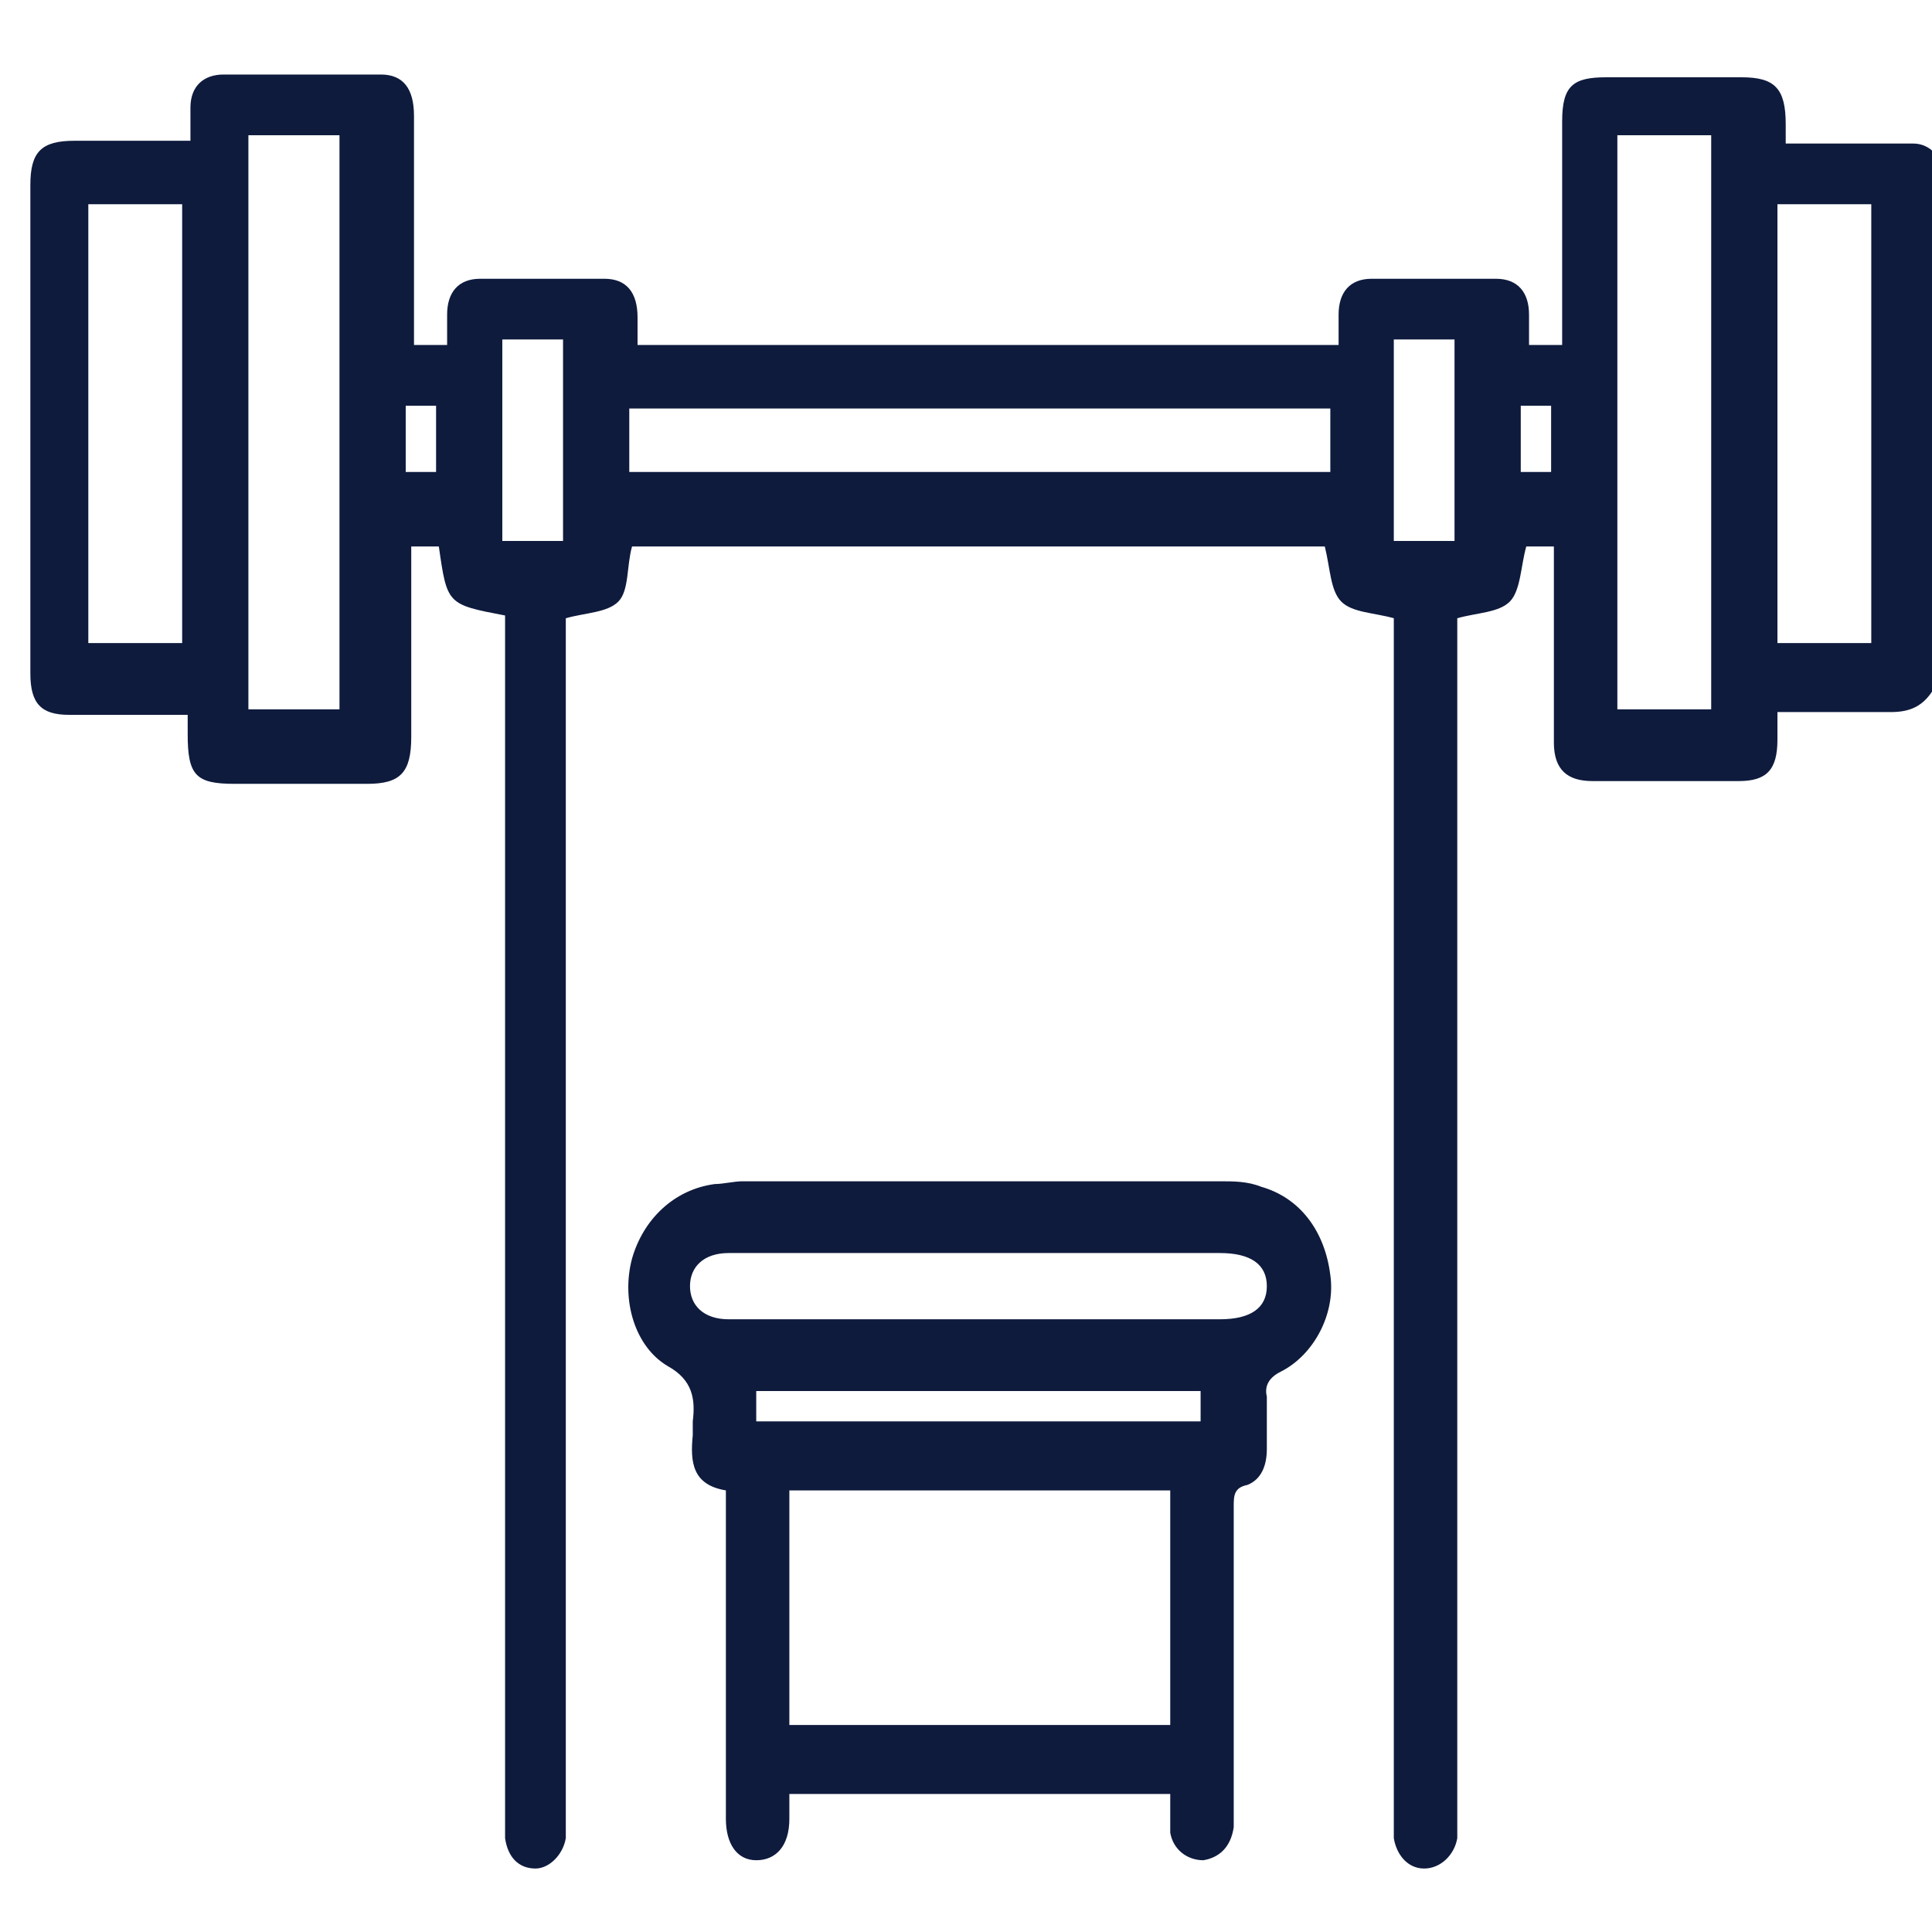
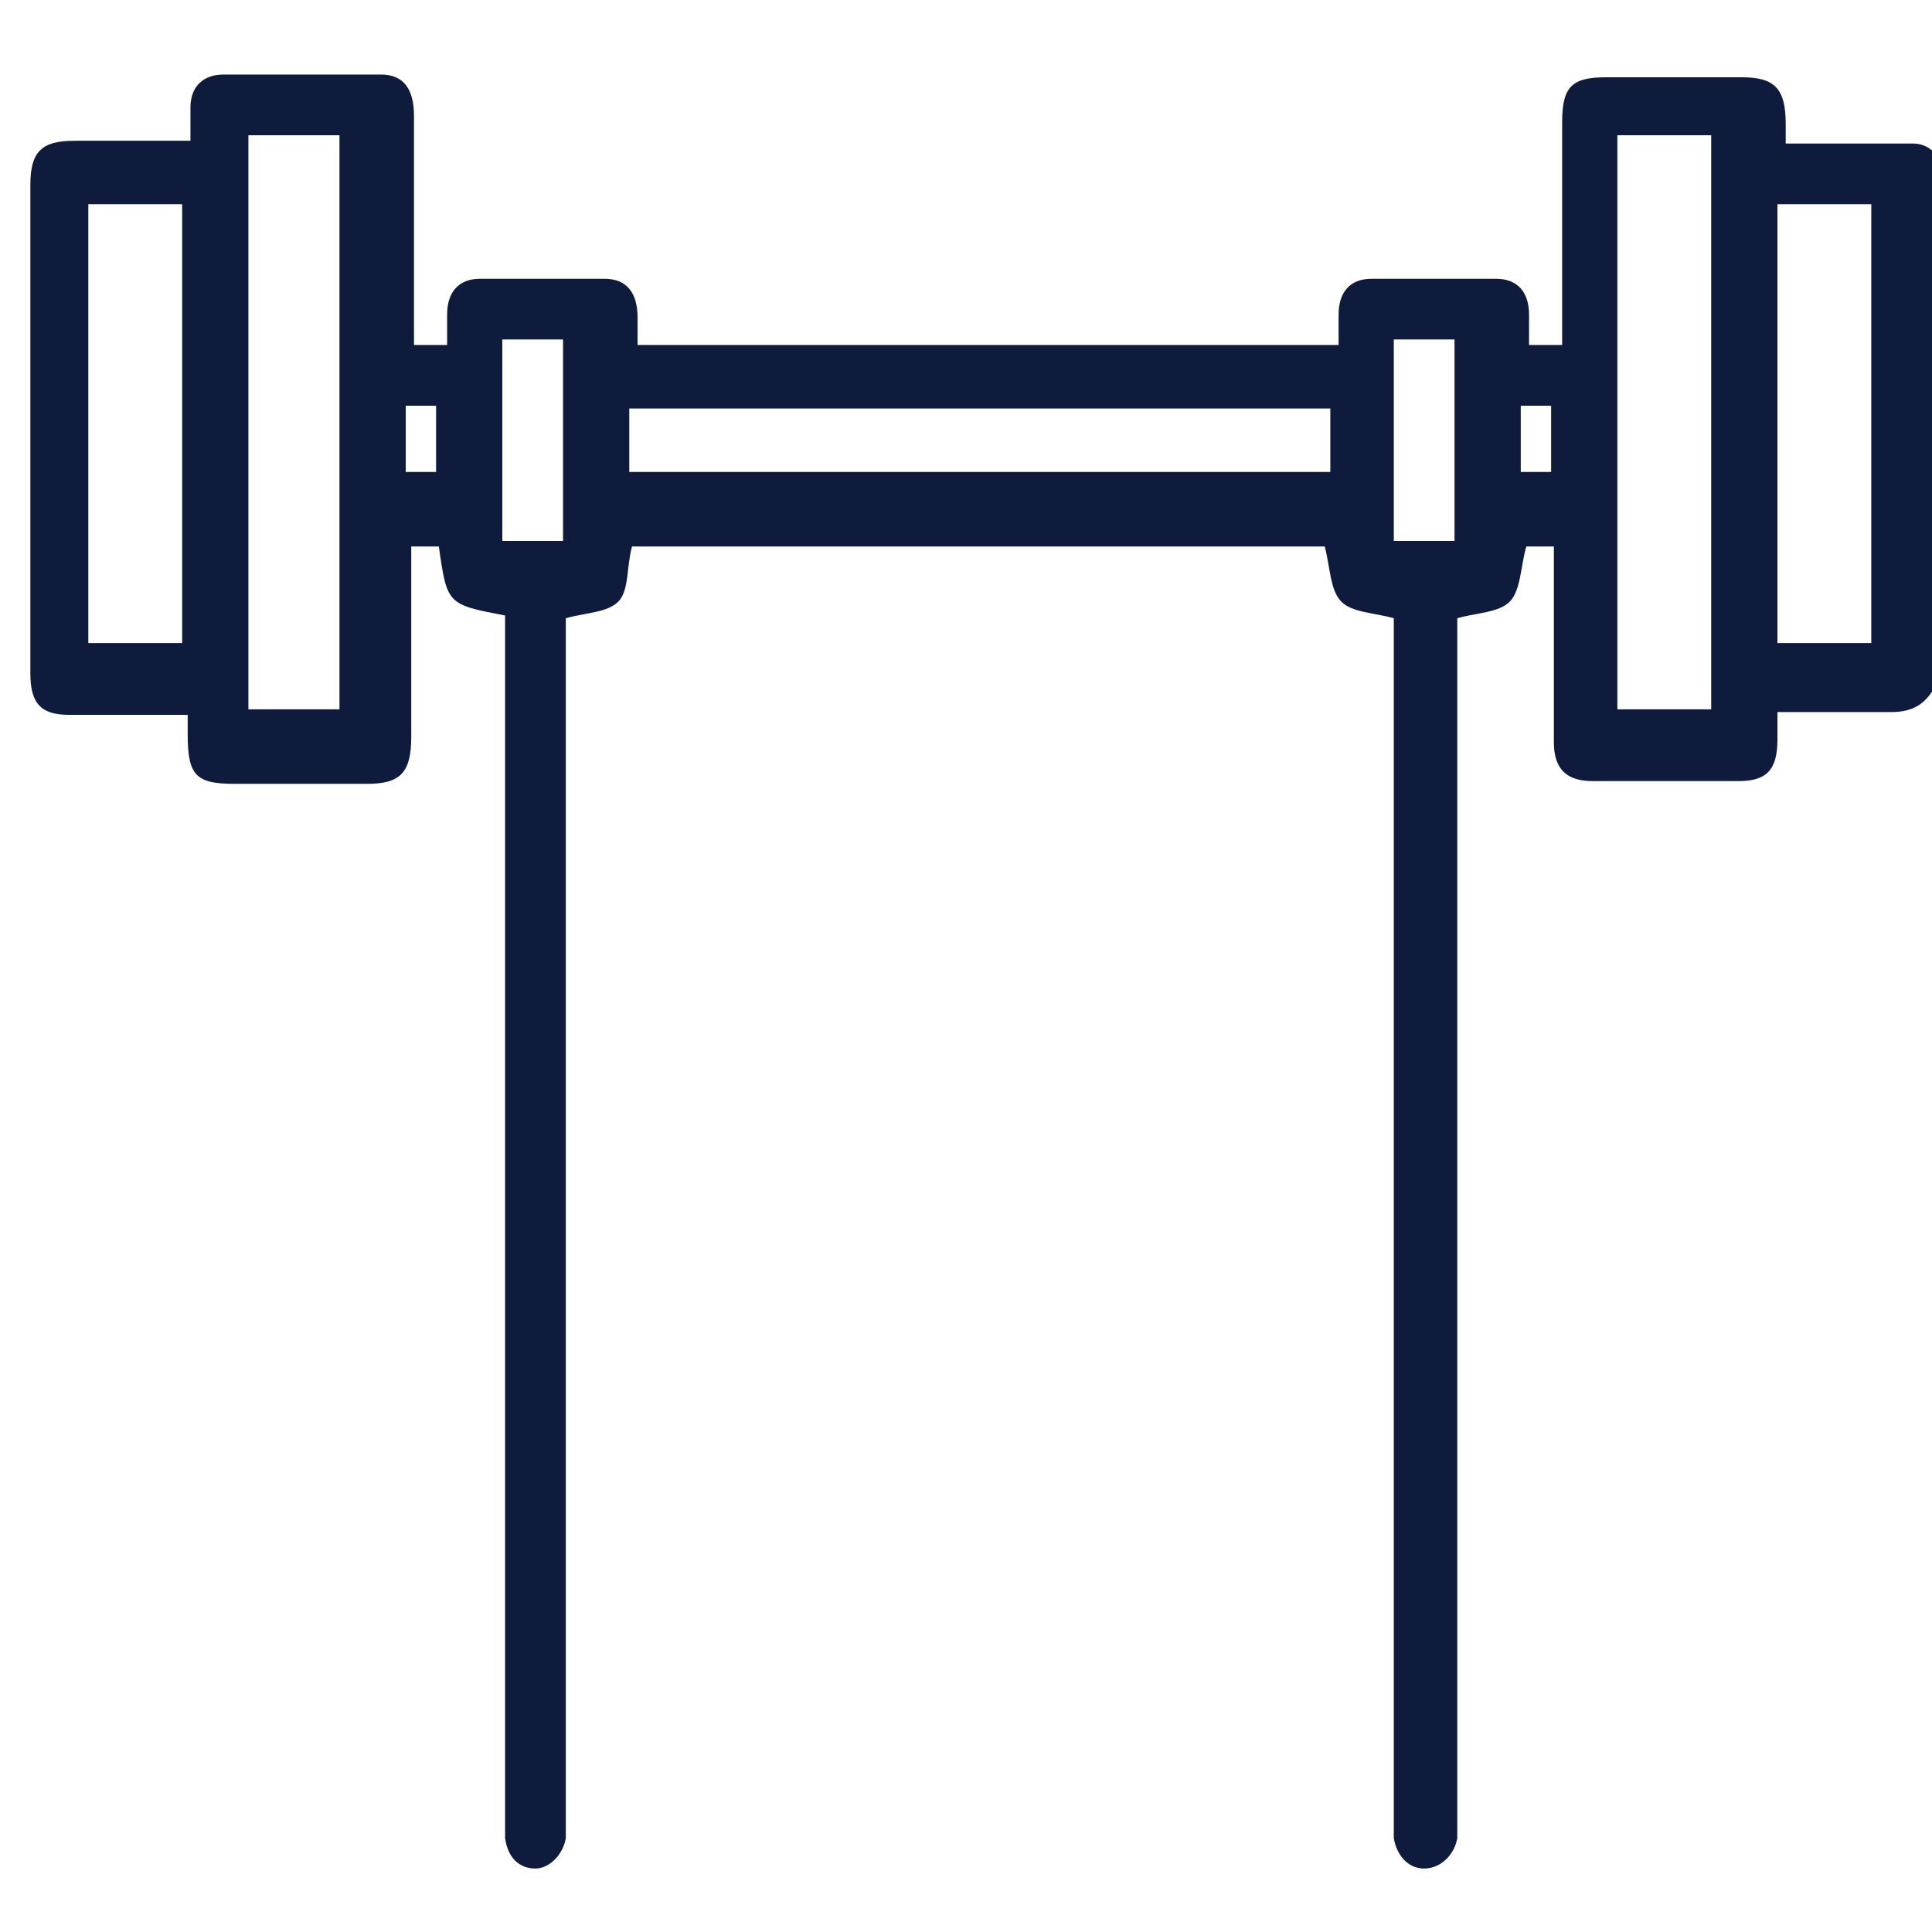
<svg xmlns="http://www.w3.org/2000/svg" version="1.1" id="Layer_1" x="0px" y="0px" viewBox="0 0 70 70" style="enable-background:new 0 0 70 70;" xml:space="preserve">
  <style type="text/css">
	.st0{fill:#0E1B3D;}
</style>
  <g>
    <path class="st0" d="M70.1,24.9c-0.4,0.7-0.9,0.9-1.6,0.9c-1.4,0-2.7,0-4.1,0c0,0.3,0,0.7,0,1c0,1.1-0.4,1.5-1.4,1.5   c-1.8,0-3.5,0-5.3,0c-0.9,0-1.4-0.4-1.4-1.4c0-2.1,0-4.2,0-6.3c0-0.3,0-0.5,0-0.8c-0.4,0-0.7,0-1,0c-0.2,0.7-0.2,1.6-0.6,2   c-0.4,0.4-1.2,0.4-1.9,0.6c0,0.2,0,0.4,0,0.7c0,14.2,0,28.4,0,42.6c0,0.3,0,0.6,0,0.9c-0.1,0.6-0.6,1.1-1.2,1.1   c-0.6,0-1-0.5-1.1-1.1c0-0.3,0-0.6,0-0.9c0-14.2,0-28.3,0-42.5c0-0.3,0-0.6,0-0.8c-0.7-0.2-1.5-0.2-1.9-0.6c-0.4-0.4-0.4-1.2-0.6-2   c-8.3,0-16.7,0-25.1,0c-0.2,0.7-0.1,1.6-0.5,2c-0.4,0.4-1.2,0.4-1.9,0.6c0,0.2,0,0.5,0,0.8c0,14.2,0,28.4,0,42.6c0,0.3,0,0.5,0,0.8   c-0.1,0.6-0.6,1.1-1.1,1.1c-0.6,0-1-0.4-1.1-1.1c0-0.3,0-0.6,0-0.9c0-14.2,0-28.4,0-42.6c0-0.3,0-0.6,0-0.8   c-2.1-0.4-2.1-0.4-2.4-2.5c-0.2,0-0.3,0-0.5,0c-0.2,0-0.3,0-0.5,0c0,0.3,0,0.5,0,0.8c0,2,0,4.1,0,6.1c0,1.3-0.4,1.7-1.6,1.7   c-1.6,0-3.2,0-4.8,0c-1.4,0-1.7-0.3-1.7-1.8c0-0.2,0-0.4,0-0.7c-0.8,0-1.6,0-2.3,0c-0.7,0-1.4,0-2,0c-1,0-1.4-0.4-1.4-1.5   c0-3,0-6,0-9.1c0-2.9,0-5.8,0-8.6c0-1.2,0.4-1.6,1.6-1.6c1.4,0,2.8,0,4.2,0c0-0.4,0-0.8,0-1.2c0-0.8,0.5-1.2,1.2-1.2   c1.9,0,3.8,0,5.7,0c0.8,0,1.2,0.5,1.2,1.5c0,2.5,0,5,0,7.5c0,0.3,0,0.5,0,0.8c0.4,0,0.7,0,1.2,0c0-0.4,0-0.7,0-1.1   c0-0.8,0.4-1.3,1.2-1.3c1.5,0,3,0,4.5,0c0.8,0,1.2,0.5,1.2,1.4c0,0.3,0,0.6,0,1c8.5,0,16.9,0,25.4,0c0-0.4,0-0.7,0-1.1   c0-0.8,0.4-1.3,1.2-1.3c1.5,0,3,0,4.5,0c0.8,0,1.2,0.5,1.2,1.3c0,0.3,0,0.7,0,1.1c0.4,0,0.7,0,1.2,0c0-0.3,0-0.5,0-0.8   c0-2.4,0-4.9,0-7.3c0-1.3,0.4-1.6,1.6-1.6c1.6,0,3.2,0,4.9,0c1.2,0,1.6,0.4,1.6,1.7c0,0.2,0,0.4,0,0.7c1.2,0,2.4,0,3.7,0   c0.3,0,0.6,0,0.9,0c0.6,0,0.9,0.4,1.2,0.9C70.1,12.1,70.1,18.5,70.1,24.9z M12.3,25.7c0-7,0-13.9,0-20.8c-1.1,0-2.2,0-3.3,0   c0,7,0,13.9,0,20.8C10.1,25.7,11.2,25.7,12.3,25.7z M62,25.7c0-7,0-13.9,0-20.8c-1.2,0-2.3,0-3.4,0c0,6.9,0,13.8,0,20.8   C59.8,25.7,60.8,25.7,62,25.7z M48.2,14.8c-8.5,0-16.9,0-25.4,0c0,0.8,0,1.6,0,2.3c8.5,0,16.9,0,25.4,0   C48.2,16.3,48.2,15.6,48.2,14.8z M3.2,7.4c0,5.3,0,10.6,0,15.9c1.2,0,2.2,0,3.4,0c0-5.3,0-10.6,0-15.9C5.4,7.4,4.3,7.4,3.2,7.4z    M64.4,7.4c0,5.3,0,10.6,0,15.9c1.2,0,2.3,0,3.4,0c0-5.3,0-10.6,0-15.9C66.6,7.4,65.5,7.4,64.4,7.4z M20.4,19.6c0-2.5,0-4.9,0-7.3   c-0.8,0-1.5,0-2.2,0c0,2.4,0,4.9,0,7.3C18.9,19.6,19.6,19.6,20.4,19.6z M52.7,19.6c0-2.5,0-4.9,0-7.3c-0.8,0-1.5,0-2.2,0   c0,2.5,0,4.9,0,7.3C51.3,19.6,52,19.6,52.7,19.6z M15.8,17.1c0-0.8,0-1.6,0-2.4c-0.4,0-0.7,0-1.1,0c0,0.8,0,1.6,0,2.4   C15.1,17.1,15.4,17.1,15.8,17.1z M55.1,14.7c0,0.8,0,1.6,0,2.4c0.4,0,0.7,0,1.1,0c0-0.8,0-1.6,0-2.4C55.8,14.7,55.5,14.7,55.1,14.7   z" />
-     <path class="st0" d="M42.4,65c-4.6,0-9.2,0-13.8,0c0,0.3,0,0.6,0,0.9c0,1-0.5,1.5-1.2,1.5c-0.7,0-1.1-0.6-1.1-1.5c0-3.7,0-7.3,0-11   c0-0.3,0-0.6,0-0.9C25.1,53.8,25,53,25.1,52c0-0.2,0-0.3,0-0.5c0.1-0.8,0-1.5-0.9-2c-1.2-0.7-1.7-2.4-1.3-3.9   c0.4-1.4,1.5-2.5,3-2.7c0.3,0,0.7-0.1,1-0.1c5.8,0,11.5,0,17.3,0c0.5,0,1,0,1.5,0.2c1.4,0.4,2.3,1.6,2.5,3.2   c0.2,1.4-0.6,2.9-1.8,3.5c-0.4,0.2-0.6,0.5-0.5,0.9c0,0.6,0,1.2,0,1.9c0,0.6-0.2,1.1-0.7,1.3c-0.5,0.1-0.5,0.4-0.5,0.8   c0,3.6,0,7.3,0,10.9c0,0.2,0,0.5,0,0.7c-0.1,0.7-0.5,1.1-1.1,1.2c-0.6,0-1.1-0.4-1.2-1C42.4,66,42.4,65.6,42.4,65z M28.6,62.5   c4.6,0,9.2,0,13.8,0c0-2.9,0-5.7,0-8.5c-4.6,0-9.2,0-13.8,0C28.6,56.9,28.6,59.7,28.6,62.5z M35.5,45.4c-3,0-6,0-9.1,0   c-0.9,0-1.4,0.5-1.4,1.2c0,0.7,0.5,1.2,1.4,1.2c0.1,0,0.2,0,0.3,0c5.8,0,11.6,0,17.5,0c1.1,0,1.7-0.4,1.7-1.2   c0-0.8-0.6-1.2-1.7-1.2C41.3,45.4,38.4,45.4,35.5,45.4z M43.5,50.4c-5.4,0-10.7,0-16.1,0c0,0.4,0,0.7,0,1.1c5.4,0,10.7,0,16.1,0   C43.5,51.1,43.5,50.8,43.5,50.4z" />
  </g>
  <g>
</g>
  <g>
</g>
  <g>
</g>
  <g>
</g>
  <g>
</g>
  <g>
</g>
</svg>